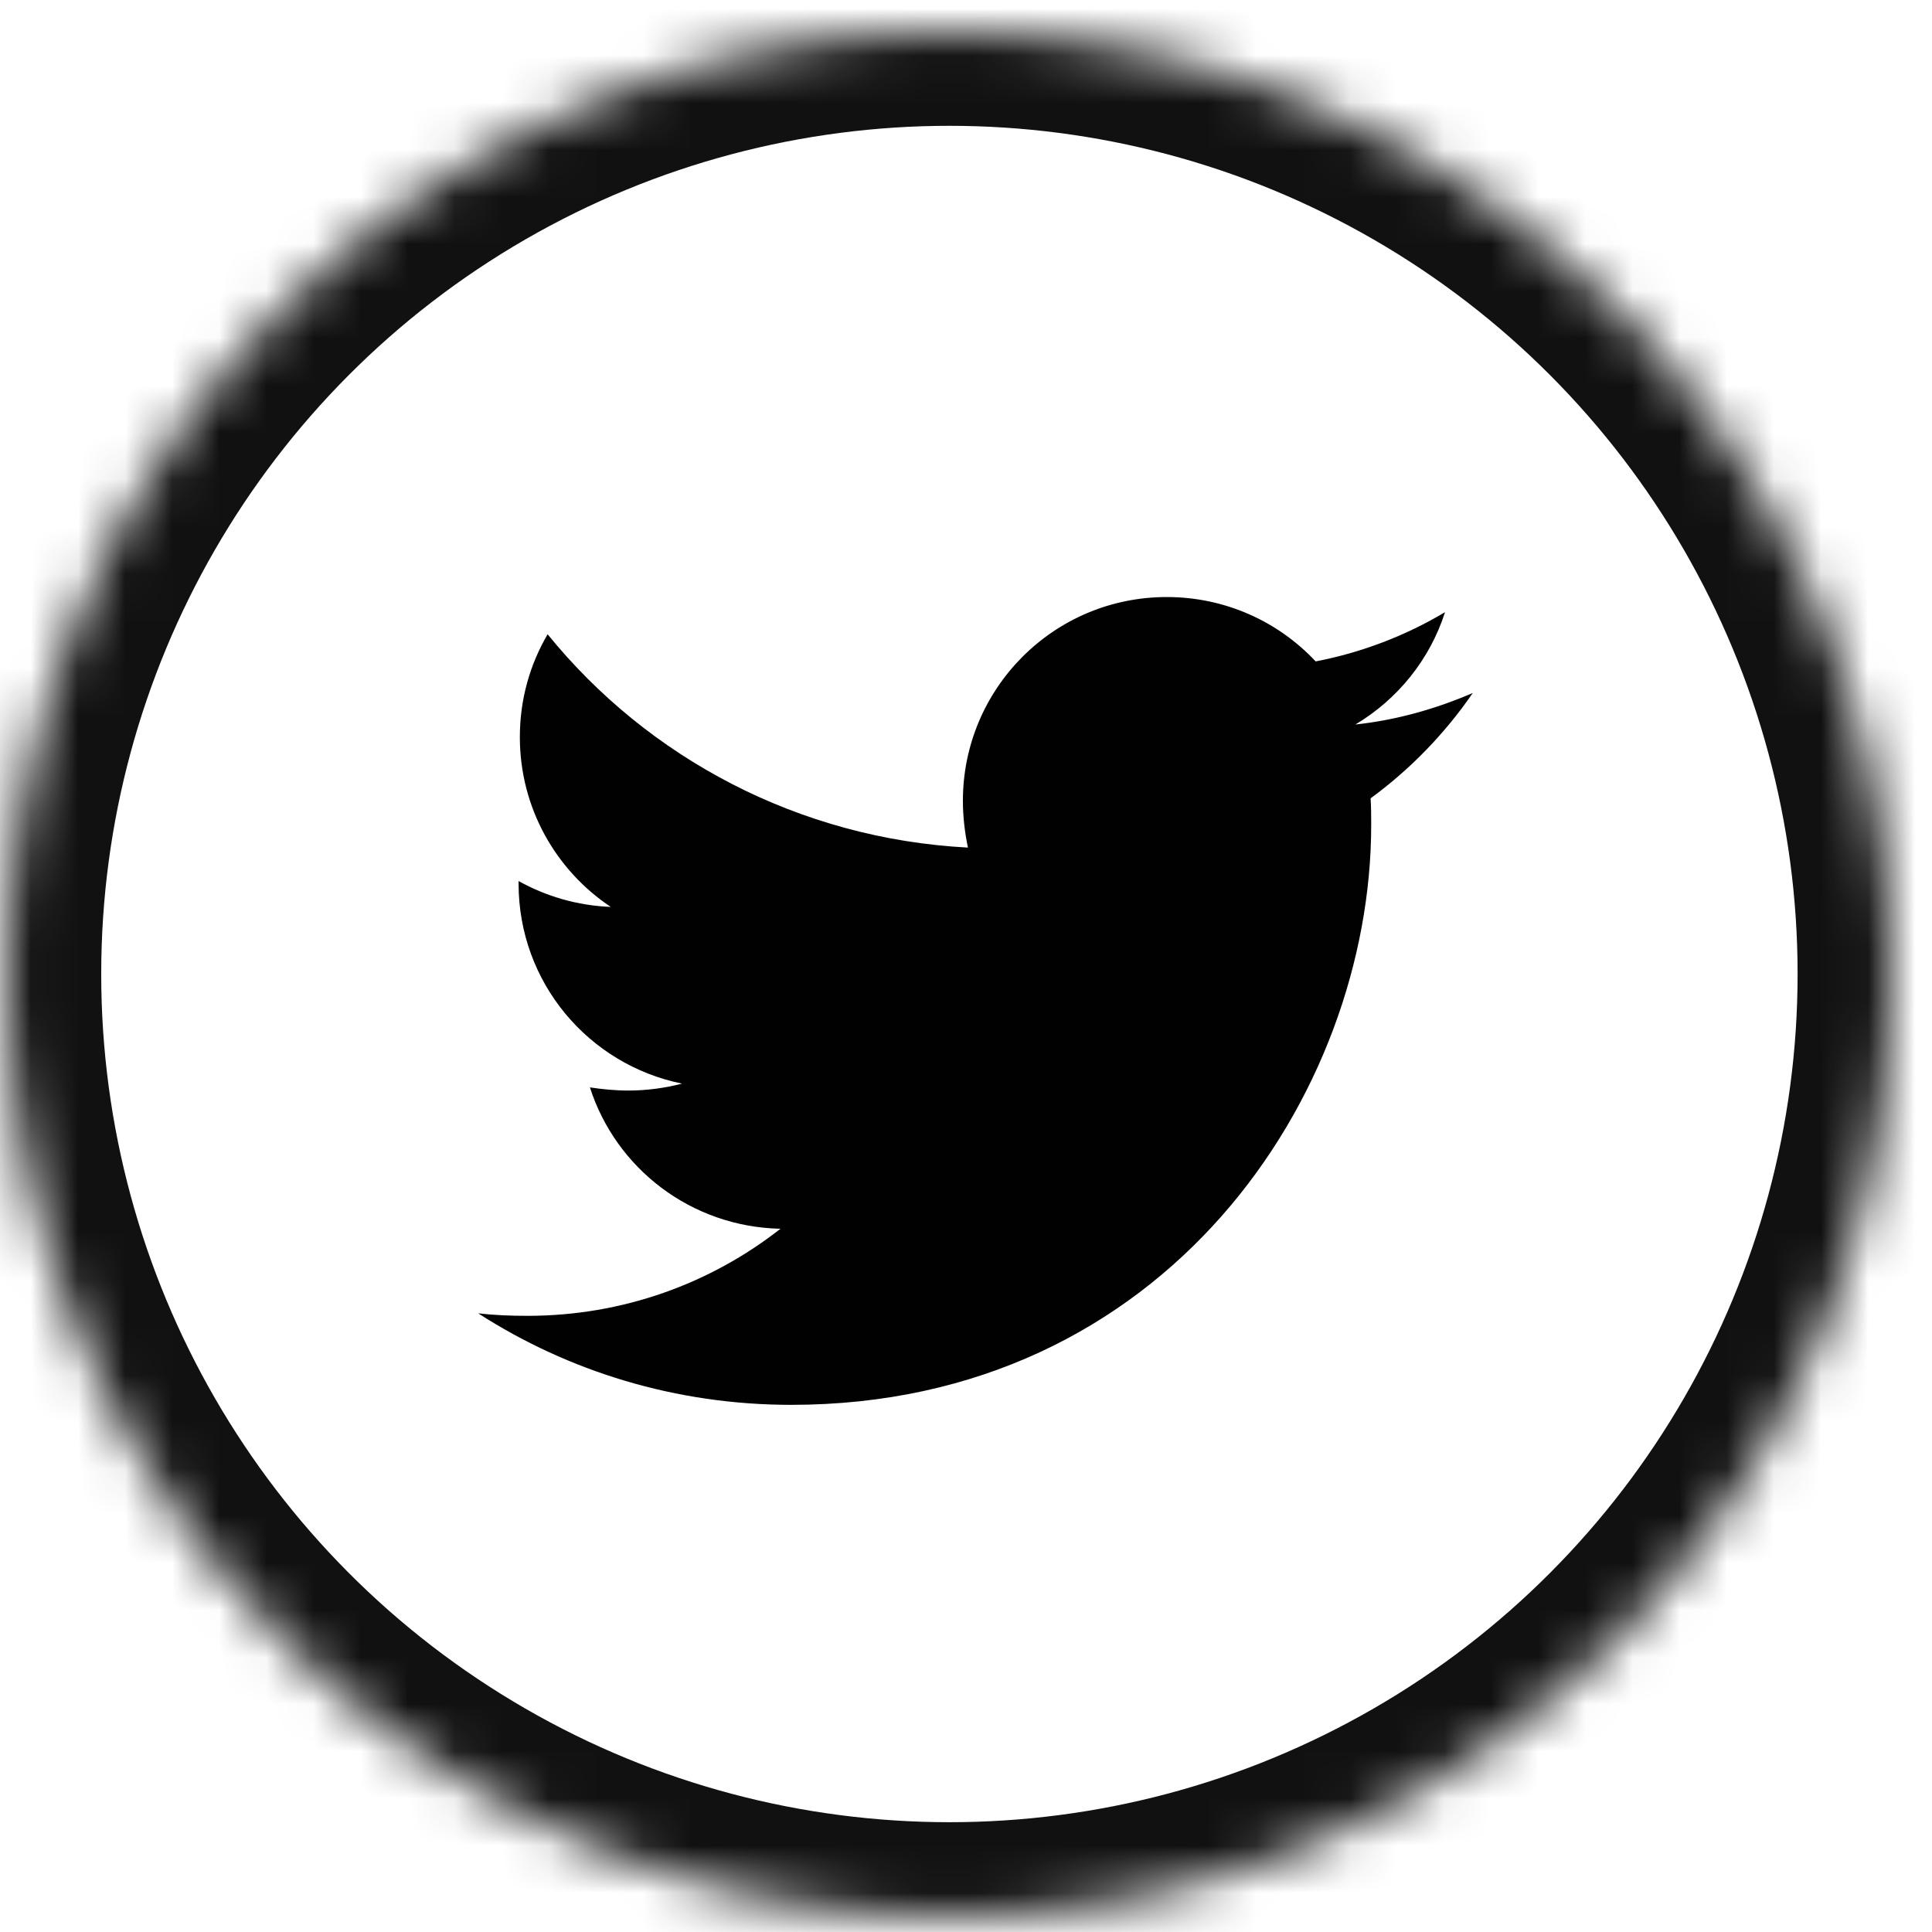
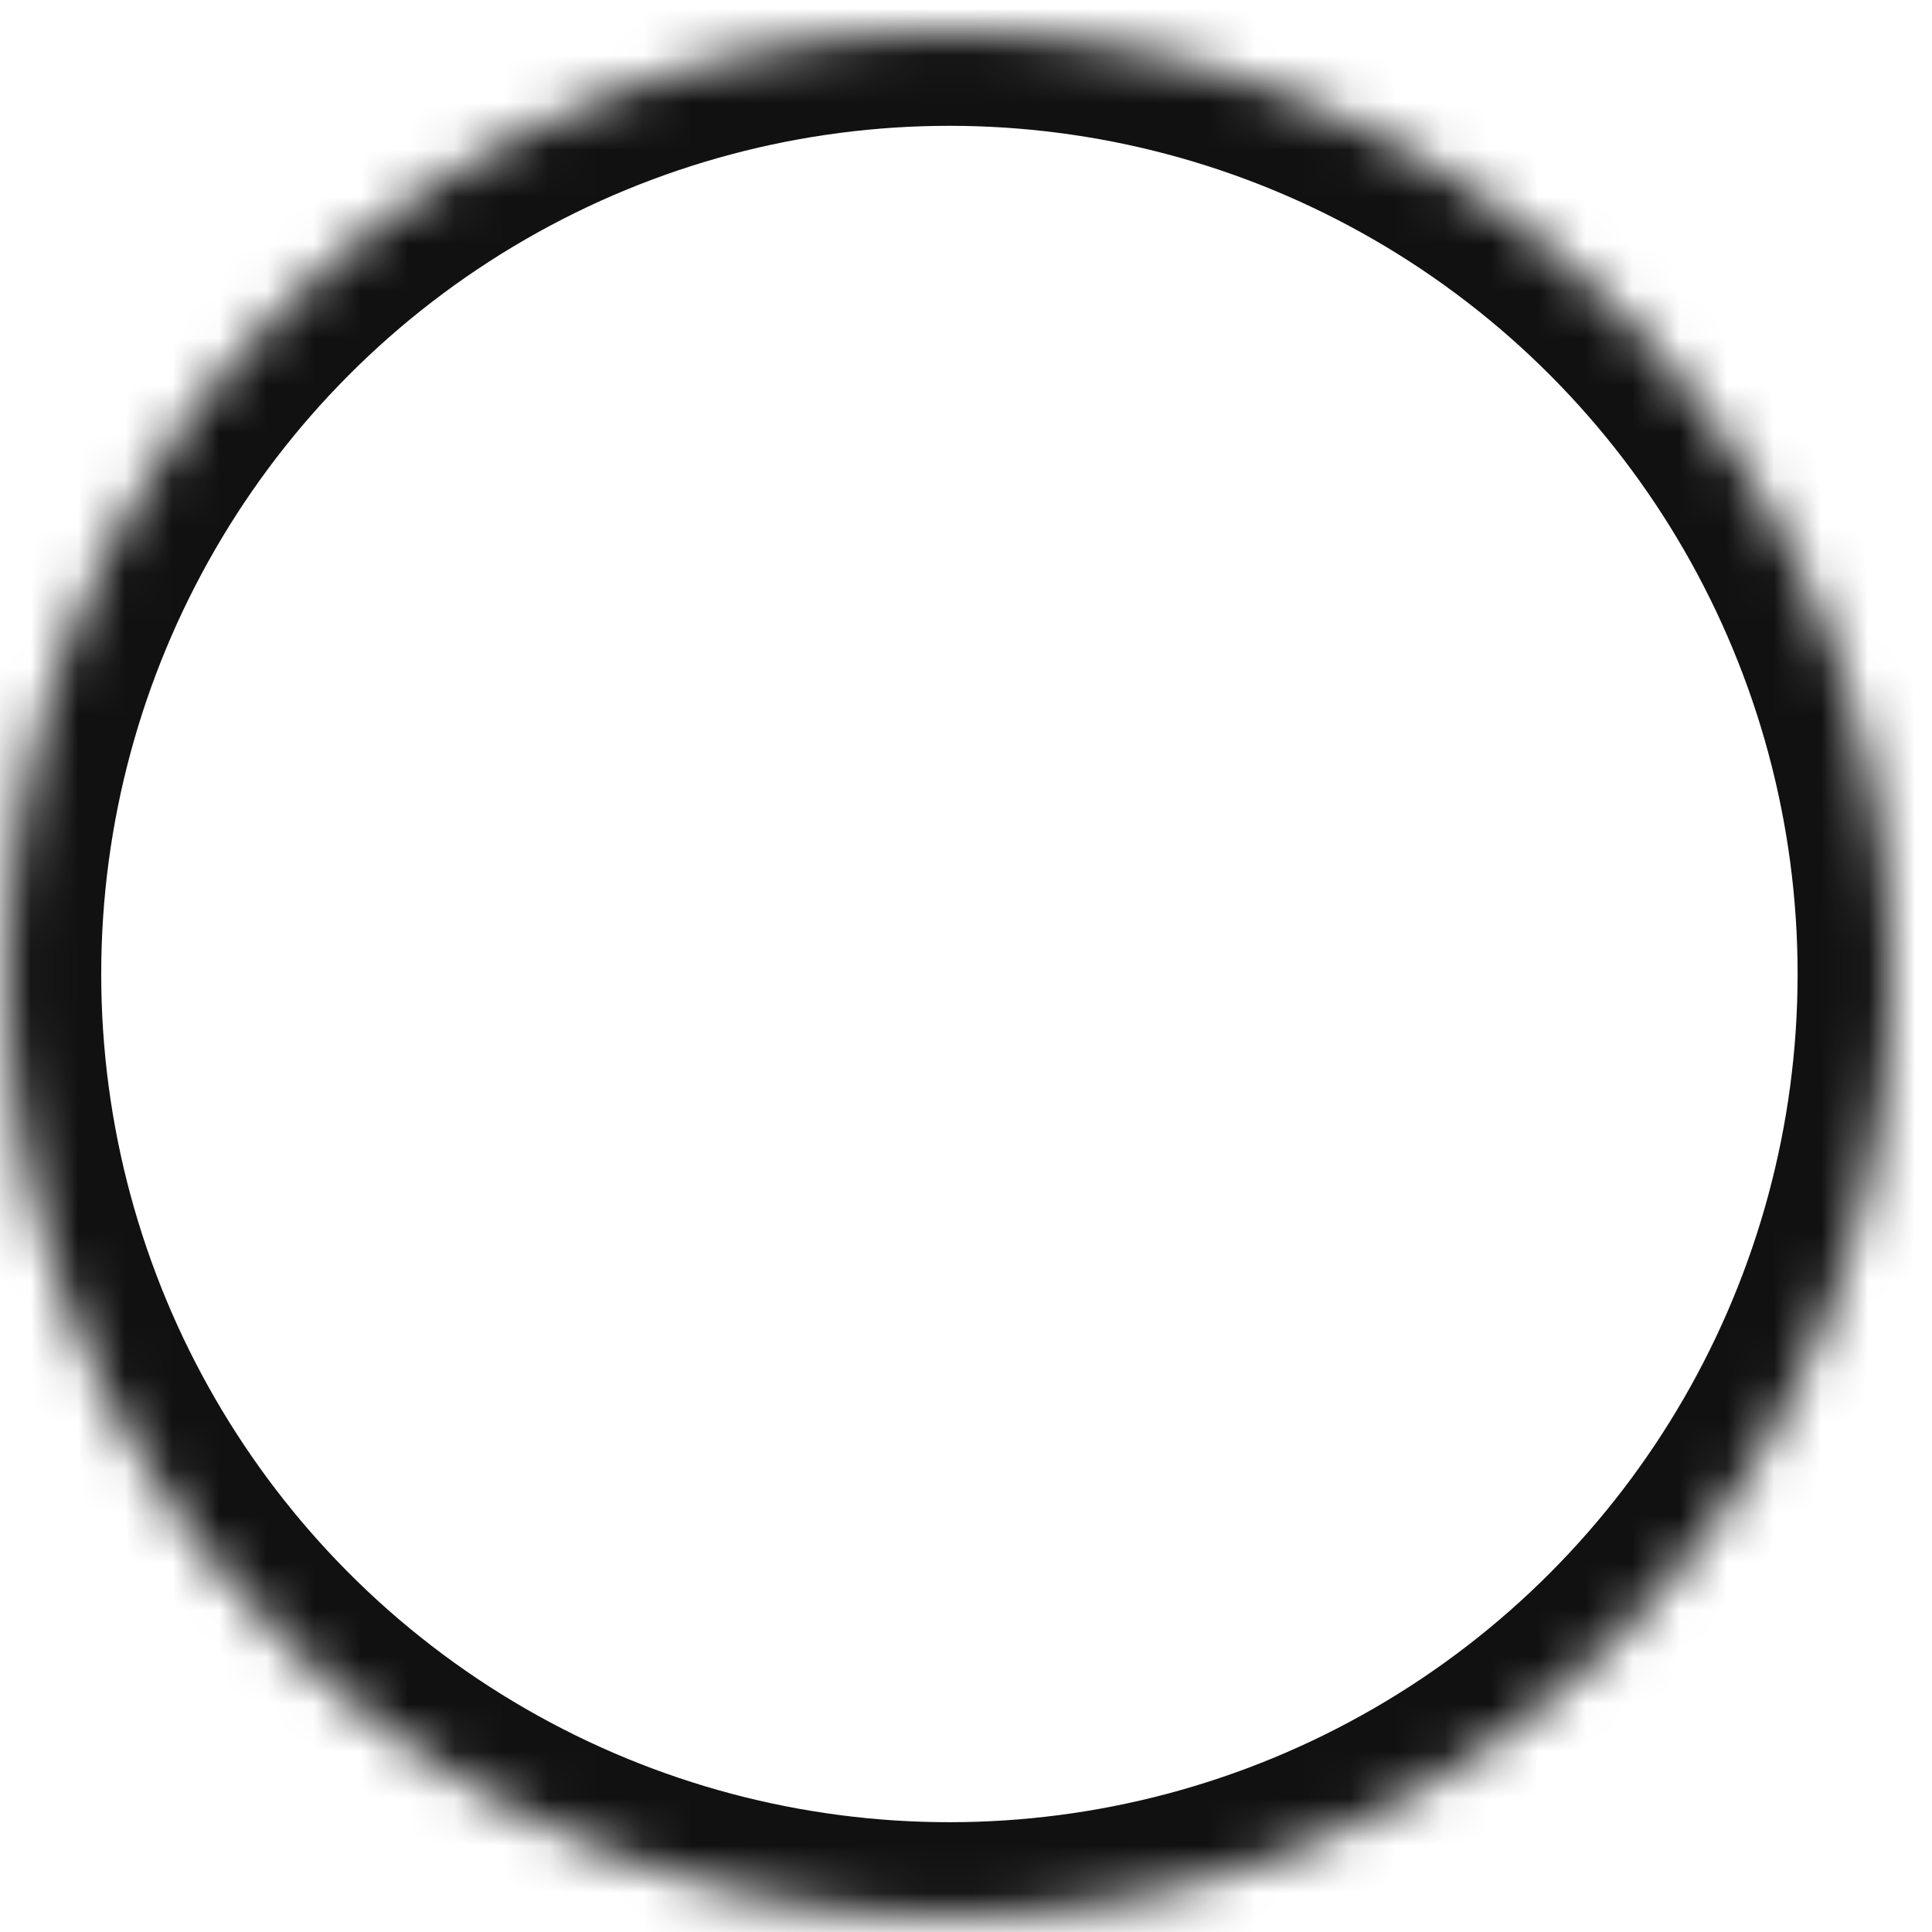
<svg xmlns="http://www.w3.org/2000/svg" xmlns:xlink="http://www.w3.org/1999/xlink" width="41px" height="41px" viewBox="0 0 41 41" version="1.1">
  <title>twitter</title>
  <desc>Created with Sketch.</desc>
  <defs>
    <circle id="path-1" cx="20" cy="20" r="20" />
    <mask id="mask-2" maskContentUnits="userSpaceOnUse" maskUnits="objectBoundingBox" x="0" y="0" width="40" height="40" fill="white">
      <use xlink:href="#path-1" />
    </mask>
  </defs>
  <g id="2–ECT–CityGuides–Cafe" stroke="none" stroke-width="1" fill="none" fill-rule="evenodd">
    <g id="2–ECT–CityGuides–Cafe-7" transform="translate(-582, -778)">
      <g id="Group-3" transform="translate(230.679, 777)">
        <g id="links" transform="translate(291.469, 0.67)">
          <g id="twitter" transform="translate(60, 1)">
            <use id="Oval-3" stroke="#111111" mask="url(#mask-2)" stroke-width="4" xlink:href="#path-1" />
-             <path d="M31.107,14.036 C30.33,14.371 29.487,14.612 28.616,14.705 C29.513,14.17 30.196,13.326 30.518,12.321 C29.688,12.817 28.75,13.179 27.772,13.366 C26.982,12.522 25.857,12 24.612,12 C22.214,12 20.286,13.942 20.286,16.326 C20.286,16.661 20.326,16.996 20.393,17.317 C16.804,17.129 13.603,15.415 11.473,12.79 C11.098,13.433 10.884,14.17 10.884,14.973 C10.884,16.473 11.647,17.799 12.813,18.576 C12.103,18.549 11.433,18.348 10.857,18.027 L10.857,18.08 C10.857,20.183 12.344,21.924 14.326,22.326 C13.964,22.42 13.576,22.473 13.188,22.473 C12.906,22.473 12.638,22.446 12.371,22.406 C12.92,24.121 14.513,25.366 16.415,25.406 C14.929,26.571 13.067,27.254 11.045,27.254 C10.683,27.254 10.348,27.241 10,27.201 C11.915,28.433 14.192,29.143 16.643,29.143 C24.598,29.143 28.951,22.554 28.951,16.835 C28.951,16.647 28.951,16.46 28.938,16.272 C29.781,15.656 30.518,14.893 31.107,14.036 L31.107,14.036 Z" id="" fill="#010101" />
          </g>
        </g>
      </g>
    </g>
  </g>
</svg>